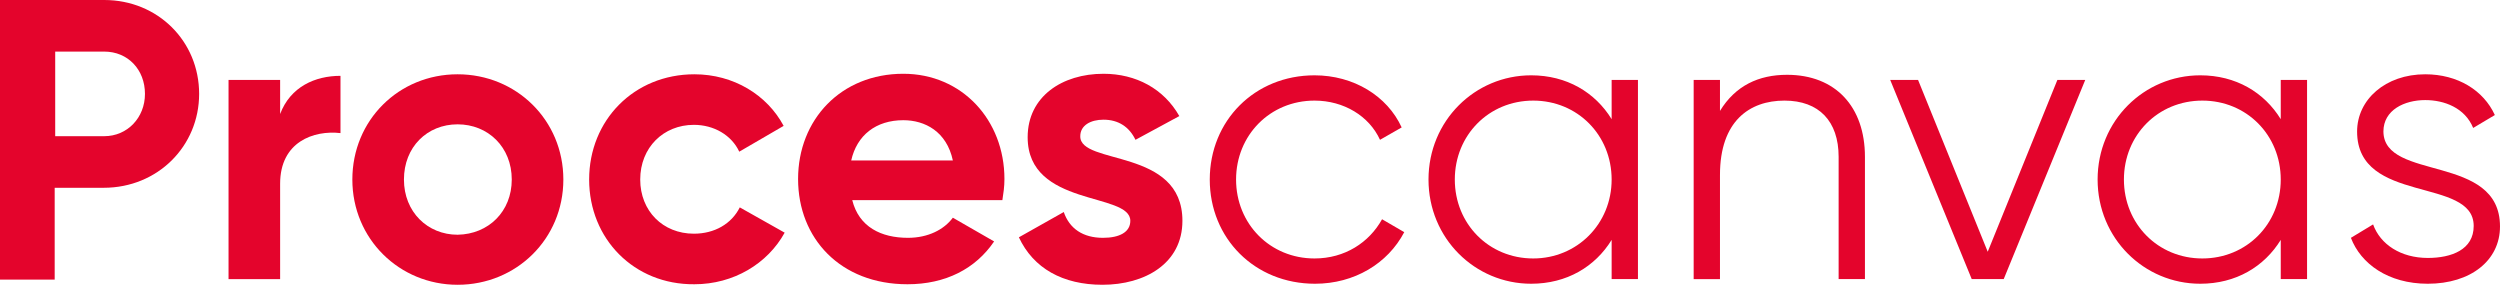
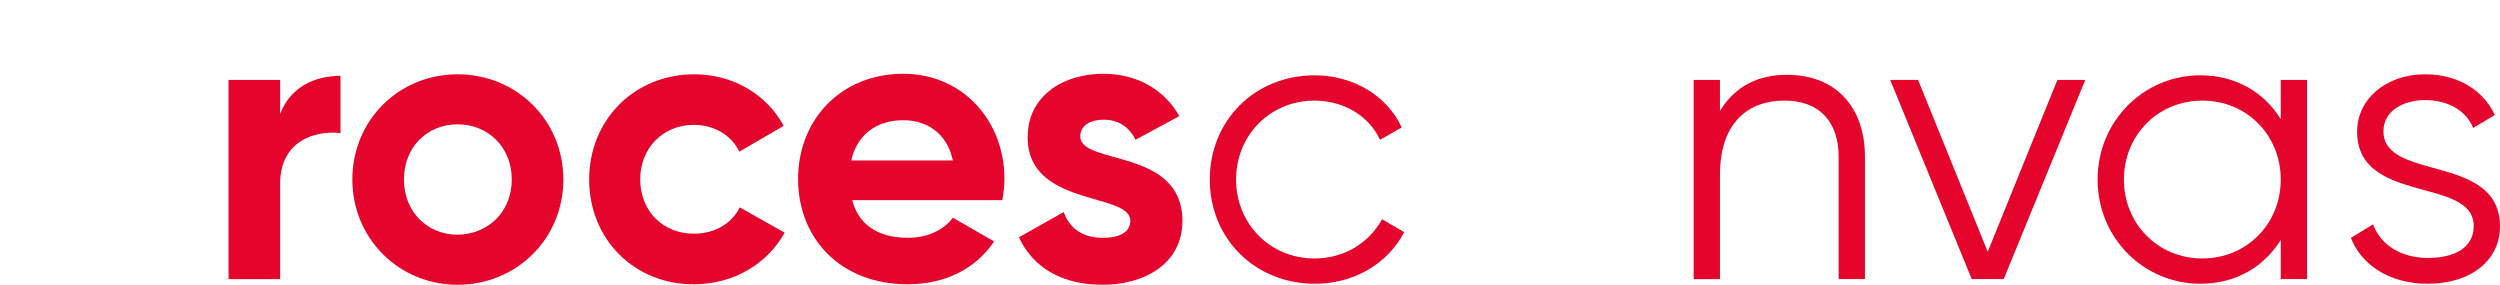
<svg xmlns="http://www.w3.org/2000/svg" version="1.1" id="Laag_1" x="0px" y="0px" viewBox="0 0 484.6 55.2" style="enable-background:new 0 0 484.6 55.2;" xml:space="preserve">
  <style type="text/css">
	.st0{enable-background:new    ;}
	.st1{fill:#E4042C;}
</style>
  <g class="st0">
-     <path class="st1" d="M38.6,18.2c0,10.1-8,18.2-18.5,18.2h-9.5v17.8H0V0h20.2C30.6,0,38.6,8,38.6,18.2z M28.1,18.2   c0-4.7-3.3-8.2-7.9-8.2h-9.5v16.4h9.5C24.7,26.4,28.1,22.8,28.1,18.2z" />
    <path class="st1" d="M66,14.7v11.1c-5.2-0.6-11.7,1.7-11.7,9.8v18.5h-10V15.5h10v6.6C56.3,16.8,61.1,14.7,66,14.7z" />
    <path class="st1" d="M68.3,34.8c0-11.5,9-20.4,20.4-20.4c11.4,0,20.5,8.9,20.5,20.4s-9.1,20.4-20.5,20.4   C77.4,55.2,68.3,46.3,68.3,34.8z M99.2,34.8c0-6.3-4.6-10.7-10.5-10.7c-5.9,0-10.4,4.4-10.4,10.7c0,6.3,4.6,10.7,10.4,10.7   C94.7,45.4,99.2,41,99.2,34.8z" />
    <path class="st1" d="M114.2,34.8c0-11.5,8.7-20.4,20.4-20.4c7.6,0,14.1,4,17.3,10l-8.6,5c-1.5-3.2-4.9-5.2-8.8-5.2   c-5.9,0-10.4,4.4-10.4,10.6c0,6.1,4.4,10.5,10.4,10.5c4,0,7.3-1.9,8.9-5.1l8.7,4.9c-3.3,6-9.9,10-17.5,10   C122.9,55.2,114.2,46.3,114.2,34.8z" />
    <path class="st1" d="M176,46.1c3.9,0,7-1.6,8.7-3.9l8,4.6c-3.6,5.3-9.4,8.3-16.8,8.3c-13,0-21.2-8.9-21.2-20.4s8.3-20.4,20.4-20.4   c11.4,0,19.6,9,19.6,20.4c0,1.5-0.2,2.8-0.4,4.1h-29.1C166.5,44,170.8,46.1,176,46.1z M184.7,31.1c-1.2-5.6-5.4-7.8-9.6-7.8   c-5.3,0-9,2.9-10.1,7.8H184.7z" />
    <path class="st1" d="M229.2,42.8c0,8.3-7.3,12.4-15.5,12.4c-7.7,0-13.4-3.2-16.2-9.2l8.7-4.9c1.1,3.2,3.7,5,7.6,5   c3.2,0,5.3-1.1,5.3-3.3c0-5.6-19.9-2.6-19.9-16.2c0-7.9,6.7-12.3,14.7-12.3c6.3,0,11.7,2.9,14.7,8.2l-8.5,4.6   c-1.2-2.5-3.3-3.9-6.2-3.9c-2.5,0-4.5,1.1-4.5,3.2C209.3,32.1,229.2,28.6,229.2,42.8z" />
  </g>
  <g class="st0">
    <path class="st1" d="M234.5,34.8c0-11.4,8.7-20.2,20.3-20.2c7.6,0,14.1,4,16.9,10.1l-4.2,2.4c-2.1-4.6-7-7.6-12.7-7.6   c-8.6,0-15.2,6.7-15.2,15.3c0,8.6,6.6,15.3,15.2,15.3c5.9,0,10.6-3.1,13.1-7.6l4.3,2.5c-3.2,6.1-9.7,10-17.3,10   C243.2,55,234.5,46.2,234.5,34.8z" />
-     <path class="st1" d="M317.5,15.5v38.6h-5.1v-7.6c-3.2,5.2-8.7,8.5-15.6,8.5c-10.9,0-19.9-8.8-19.9-20.2c0-11.4,9-20.2,19.9-20.2   c6.9,0,12.4,3.3,15.6,8.5v-7.6H317.5z M312.4,34.8c0-8.6-6.6-15.3-15.2-15.3c-8.6,0-15.2,6.7-15.2,15.3c0,8.6,6.6,15.3,15.2,15.3   C305.7,50.1,312.4,43.4,312.4,34.8z" />
    <path class="st1" d="M361.5,30.4v23.7h-5.1V30.4c0-6.9-3.8-10.9-10.5-10.9c-6.8,0-12.5,4-12.5,14.4v20.2h-5.1V15.5h5.1v6   c3-4.9,7.5-7,13-7C355.8,14.5,361.5,20.7,361.5,30.4z" />
    <path class="st1" d="M404.2,15.5l-15.8,38.6h-6.2l-15.8-38.6h5.4l13.5,33.3l13.5-33.3H404.2z" />
    <path class="st1" d="M447.2,15.5v38.6h-5.1v-7.6c-3.2,5.2-8.7,8.5-15.6,8.5c-10.9,0-19.9-8.8-19.9-20.2c0-11.4,9-20.2,19.9-20.2   c6.9,0,12.4,3.3,15.6,8.5v-7.6H447.2z M442.1,34.8c0-8.6-6.6-15.3-15.2-15.3s-15.2,6.7-15.2,15.3c0,8.6,6.6,15.3,15.2,15.3   S442.1,43.4,442.1,34.8z" />
    <path class="st1" d="M484.6,43.9c0,6.6-5.7,11.1-14,11.1c-7.7,0-13-3.9-14.9-8.9l4.3-2.6c1.4,3.9,5.4,6.5,10.6,6.5   c4.6,0,8.9-1.6,8.9-6.2c0-9.6-22.6-4.1-22.6-18.3c0-6.2,5.5-11.1,13.2-11.1c6.3,0,11.3,3.1,13.5,7.9l-4.2,2.5   c-1.6-3.9-5.6-5.4-9.3-5.4c-4,0-8.1,1.9-8.1,6.1C462.1,35.2,484.6,29.7,484.6,43.9z" />
  </g>
</svg>